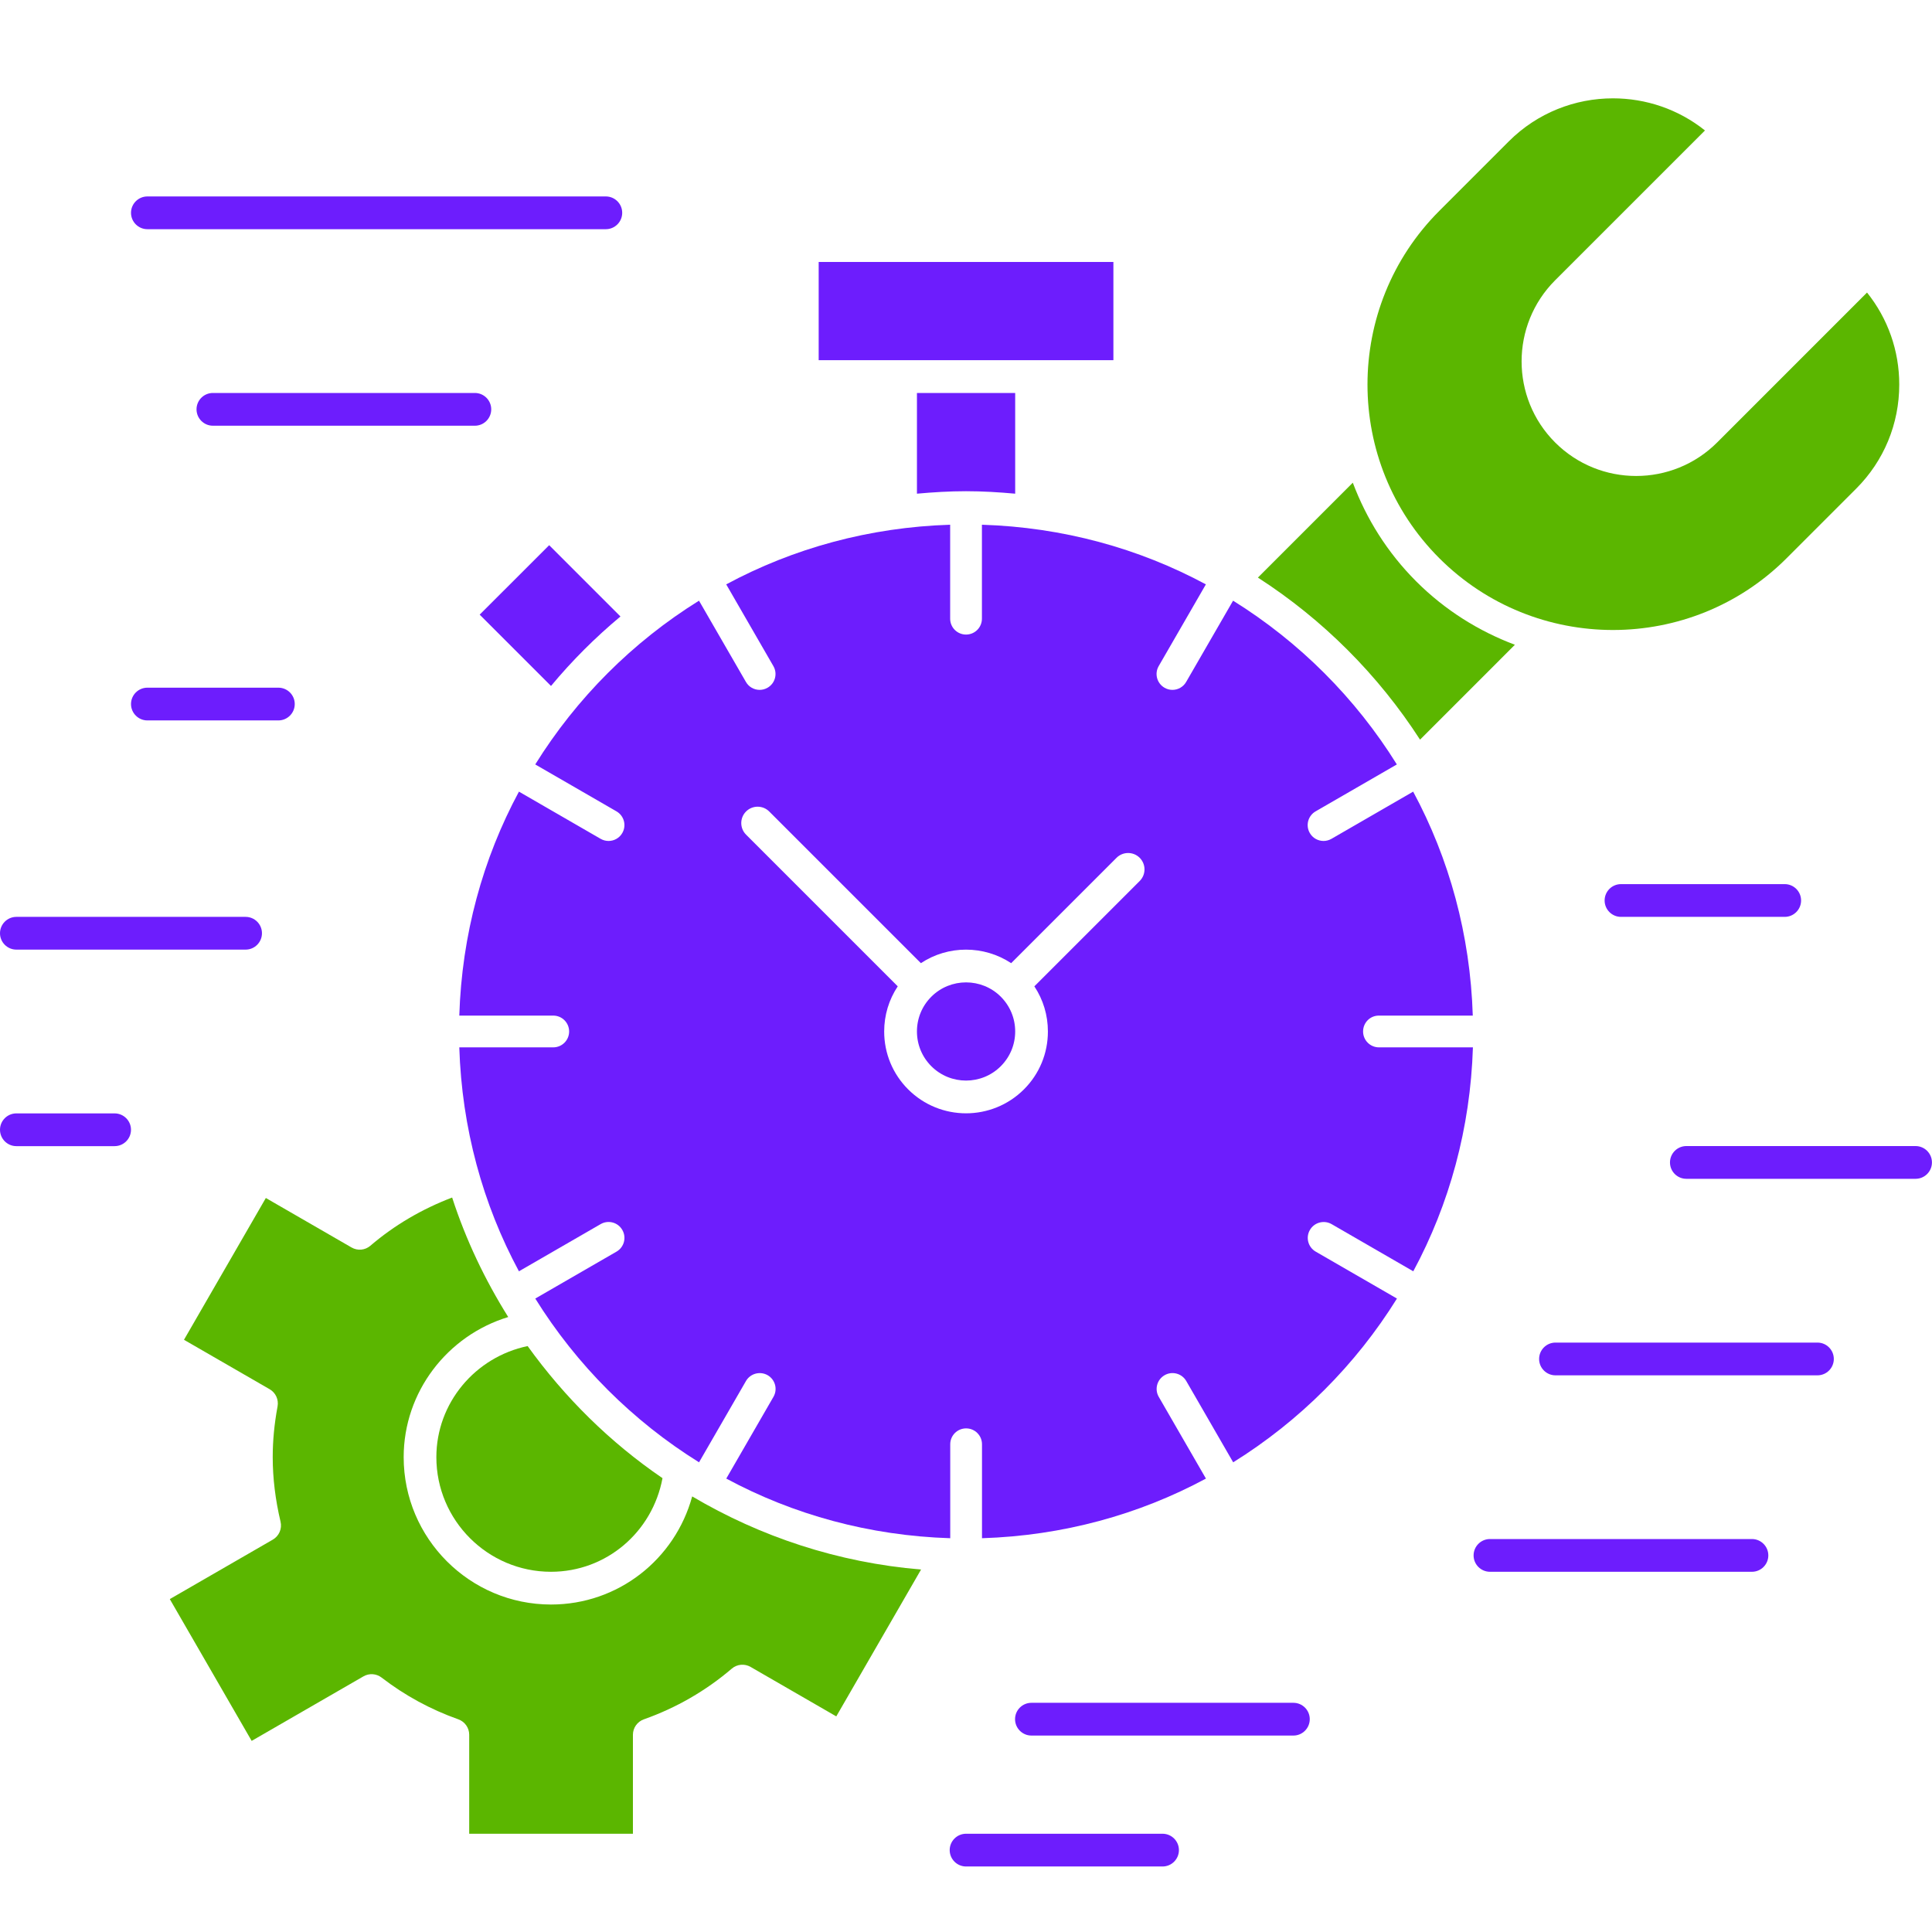
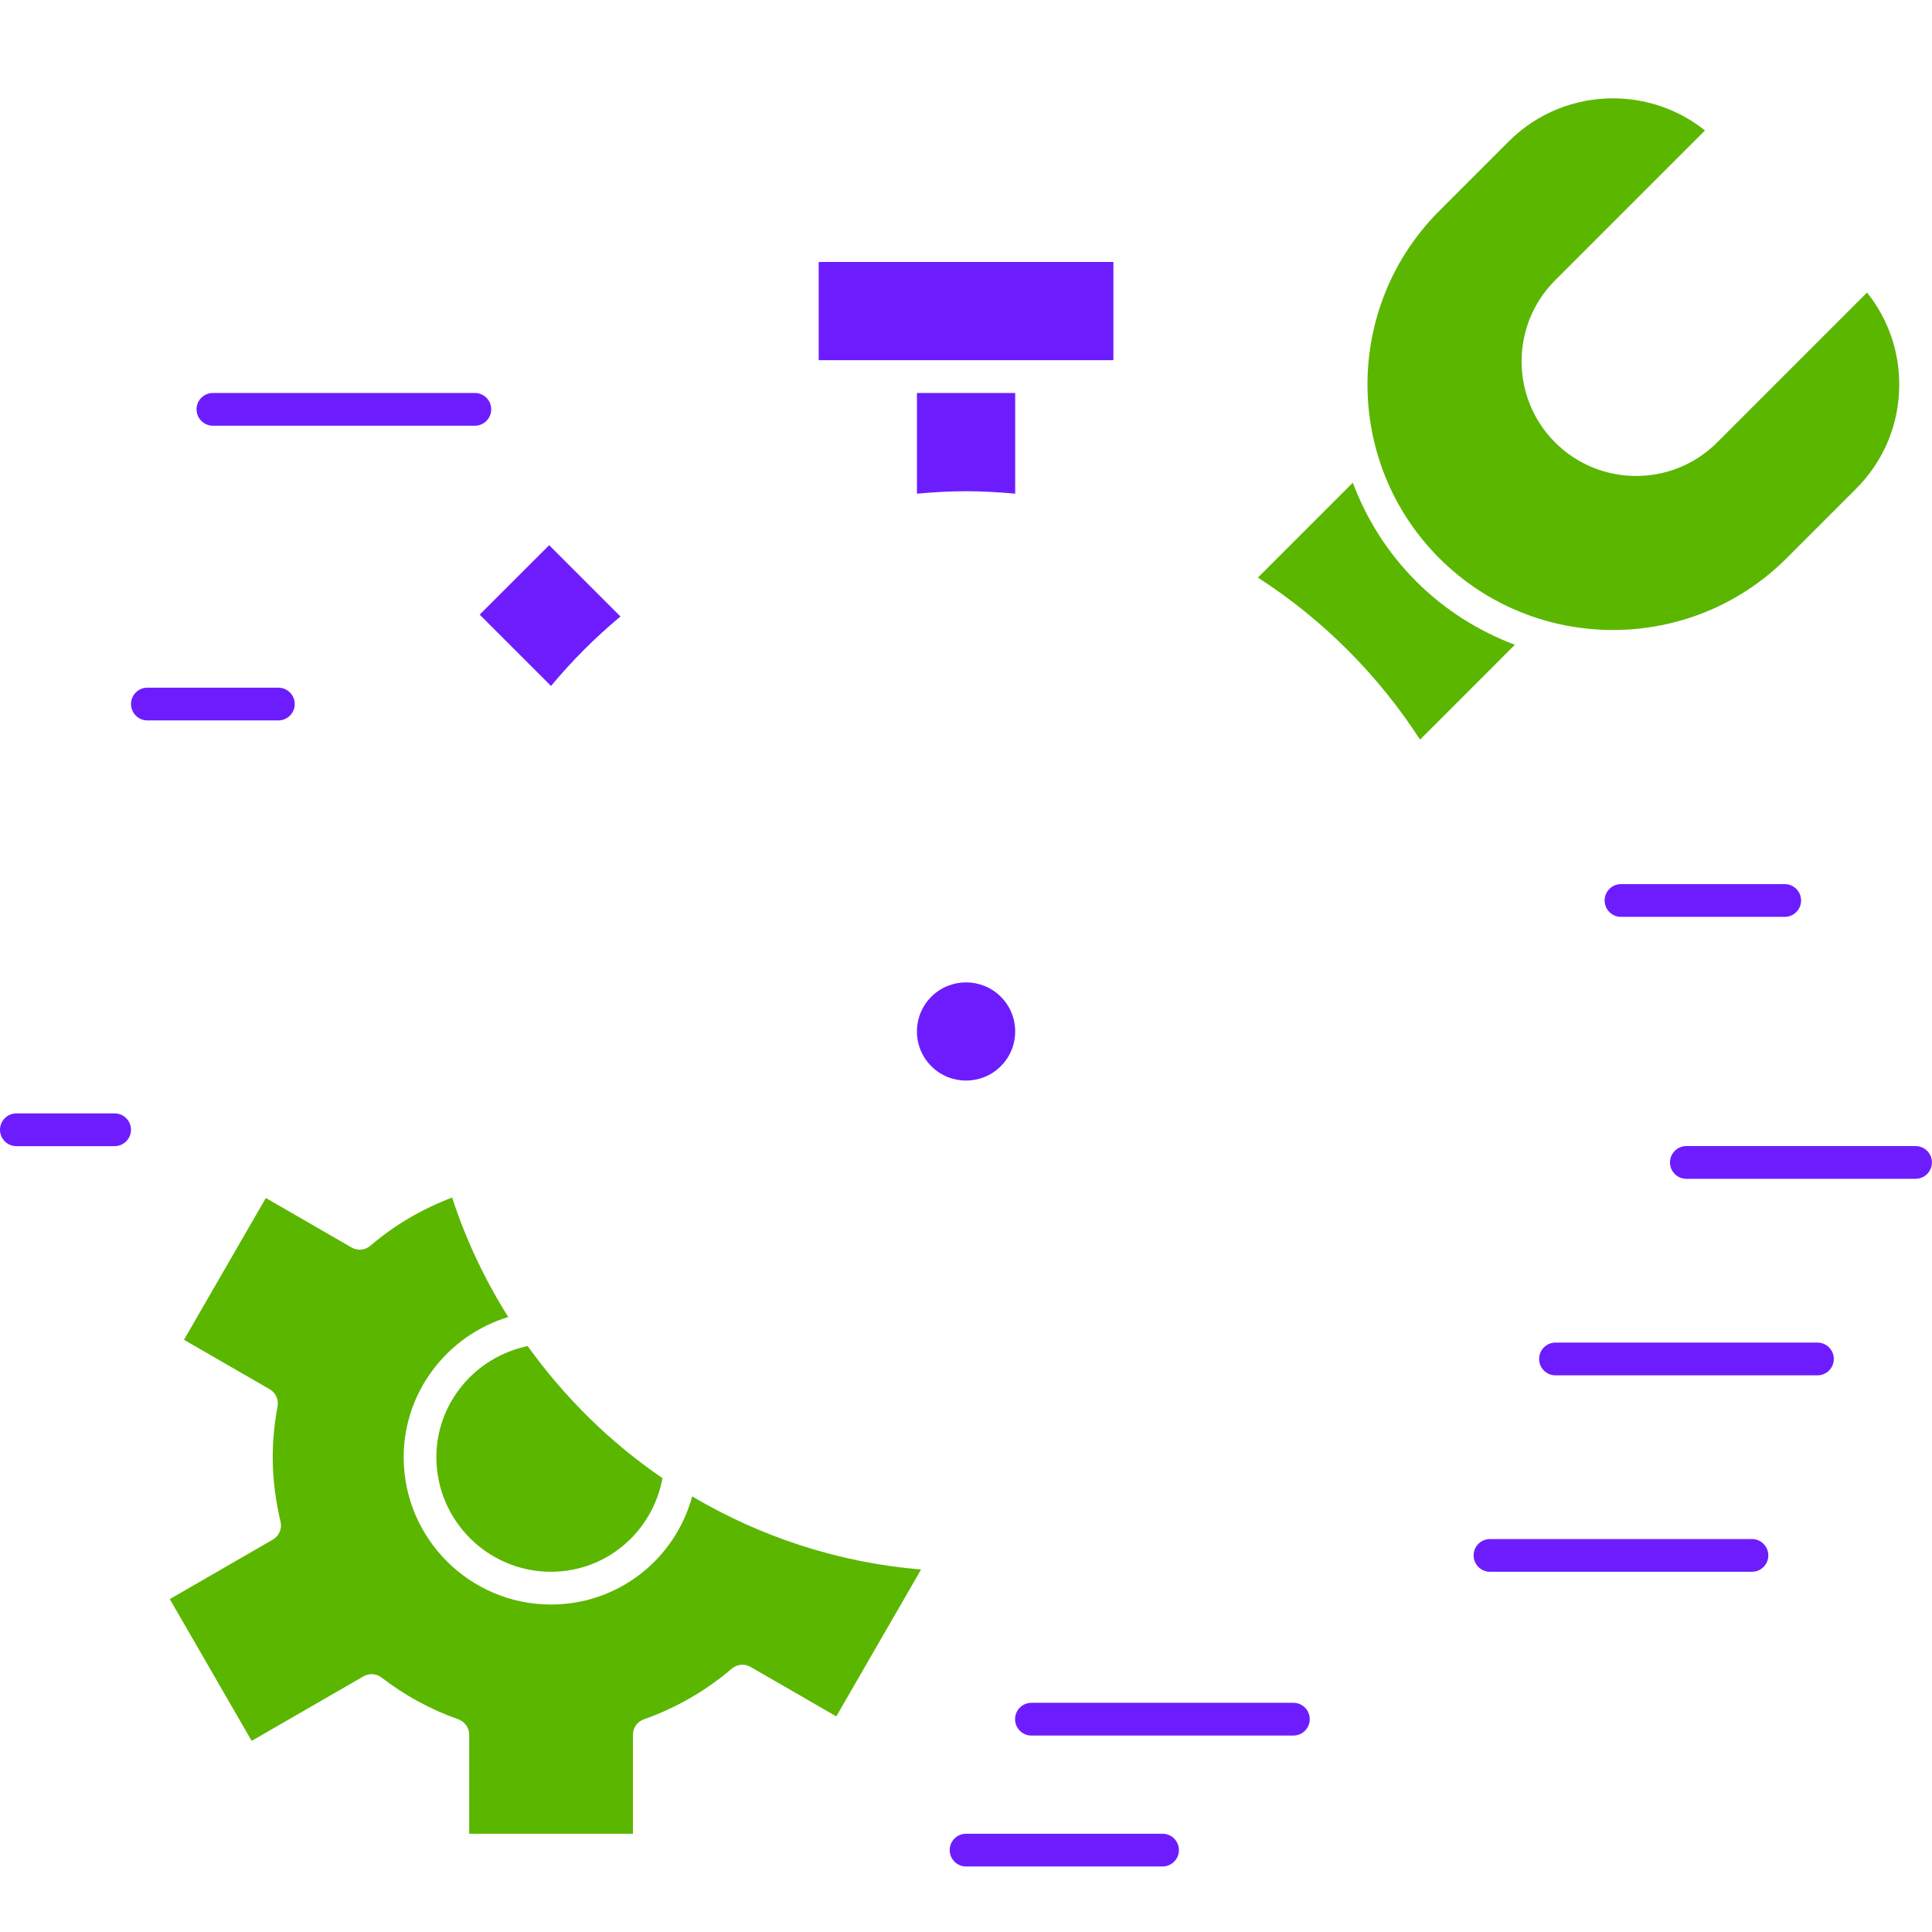
<svg xmlns="http://www.w3.org/2000/svg" width="100" height="100" viewBox="0 0 100 100" fill="none">
  <path d="M28.521 83.05C24.316 83.05 20.894 79.628 20.894 75.423C20.894 72.047 23.15 69.128 26.306 68.169C25.103 66.247 24.114 64.179 23.403 61.984C21.848 62.576 20.423 63.408 19.17 64.479C18.896 64.715 18.508 64.749 18.196 64.569L13.76 62.008L9.523 69.347L13.957 71.906C14.269 72.086 14.431 72.44 14.367 72.793C14.197 73.713 14.116 74.574 14.116 75.422C14.116 76.505 14.252 77.627 14.521 78.761C14.608 79.125 14.445 79.503 14.121 79.691L8.789 82.769L13.026 90.108L18.811 86.769C19.111 86.596 19.481 86.622 19.753 86.832C20.953 87.757 22.287 88.483 23.721 88.991C24.059 89.112 24.286 89.43 24.286 89.79V94.915H32.76V89.791C32.76 89.432 32.987 89.113 33.325 88.993C35.004 88.398 36.536 87.515 37.876 86.369C38.148 86.135 38.54 86.1 38.85 86.279L43.286 88.84L47.674 81.239C43.374 80.881 39.359 79.542 35.828 77.454C34.935 80.717 31.994 83.05 28.521 83.05Z" fill="#5BB600" />
  <path d="M28.518 81.355C31.384 81.355 33.771 79.299 34.291 76.509C31.579 74.66 29.227 72.335 27.31 69.672C24.591 70.241 22.586 72.623 22.586 75.423C22.586 78.694 25.249 81.355 28.518 81.355Z" fill="#5BB600" />
  <path d="M32.115 31.909L28.425 28.219L24.828 31.814L28.52 35.505C29.606 34.2 30.809 32.997 32.115 31.909Z" fill="#6D1DFD" />
  <path d="M50.003 50.848C49.352 50.848 48.7 51.095 48.205 51.59C47.725 52.071 47.461 52.709 47.461 53.388C47.461 54.068 47.725 54.705 48.205 55.187C49.195 56.178 50.81 56.178 51.8 55.187C52.281 54.705 52.546 54.068 52.546 53.388C52.546 52.709 52.281 52.071 51.802 51.59C51.307 51.095 50.654 50.848 50.003 50.848Z" fill="#6D1DFD" />
  <path d="M50.003 25.425C50.861 25.425 51.707 25.477 52.546 25.553V20.34H47.461V25.553C48.3 25.477 49.146 25.425 50.003 25.425Z" fill="#6D1DFD" />
  <path d="M42.375 13.559H57.629V18.643H42.375V13.559Z" fill="#6D1DFD" />
-   <path d="M71.368 52.567H76.231C76.101 48.387 75.014 44.447 73.145 40.975L68.916 43.418C68.785 43.492 68.645 43.528 68.506 43.528C68.223 43.528 67.945 43.38 67.796 43.118C67.568 42.725 67.702 42.223 68.096 41.996L72.301 39.567C70.162 36.13 67.262 33.23 63.824 31.091L61.395 35.297C61.245 35.56 60.967 35.708 60.685 35.708C60.546 35.708 60.404 35.672 60.275 35.597C59.882 35.37 59.746 34.869 59.975 34.475L62.416 30.247C58.945 28.377 55.004 27.291 50.824 27.16V32.023C50.824 32.477 50.456 32.845 50.002 32.845C49.548 32.845 49.18 32.477 49.18 32.023V27.16C45.001 27.291 41.06 28.377 37.589 30.247L40.029 34.475C40.258 34.869 40.123 35.37 39.729 35.597C39.599 35.672 39.458 35.708 39.319 35.708C39.036 35.708 38.758 35.56 38.609 35.297L36.18 31.091C32.743 33.23 29.843 36.13 27.704 39.567L31.909 41.996C32.302 42.223 32.438 42.725 32.209 43.118C32.058 43.382 31.78 43.528 31.499 43.528C31.36 43.528 31.218 43.492 31.089 43.418L26.86 40.975C24.99 44.447 23.904 48.387 23.773 52.567H28.636C29.09 52.567 29.458 52.935 29.458 53.389C29.458 53.843 29.09 54.211 28.636 54.211H23.773C23.904 58.391 24.99 62.331 26.86 65.802L31.089 63.36C31.48 63.133 31.984 63.265 32.211 63.662C32.438 64.055 32.304 64.557 31.911 64.784L27.706 67.213C29.845 70.65 32.745 73.55 36.182 75.689L38.611 71.482C38.838 71.089 39.341 70.957 39.733 71.18C40.126 71.408 40.262 71.909 40.033 72.302L37.592 76.531C41.063 78.401 45.004 79.487 49.184 79.618V74.755C49.184 74.301 49.551 73.933 50.006 73.933C50.46 73.933 50.828 74.301 50.828 74.755V79.618C55.007 79.487 58.948 78.401 62.419 76.531L59.978 72.302C59.75 71.909 59.885 71.408 60.279 71.18C60.67 70.955 61.173 71.087 61.401 71.482L63.829 75.689C67.265 73.552 70.167 70.65 72.306 67.213L68.101 64.784C67.707 64.557 67.572 64.055 67.801 63.662C68.028 63.269 68.531 63.136 68.923 63.36L73.151 65.802C75.021 62.331 76.107 58.391 76.238 54.211H71.375C70.921 54.211 70.553 53.843 70.553 53.389C70.553 52.935 70.914 52.567 71.368 52.567ZM58.992 45.599L53.538 51.053C53.994 51.74 54.239 52.545 54.239 53.389C54.239 54.521 53.799 55.586 52.999 56.386C52.172 57.211 51.087 57.625 50.002 57.625C48.916 57.625 47.833 57.211 47.006 56.386C46.206 55.586 45.765 54.521 45.765 53.389C45.765 52.545 46.011 51.74 46.467 51.052L38.616 43.201C38.285 42.87 38.285 42.333 38.616 42.002C38.946 41.672 39.484 41.672 39.814 42.002L47.665 49.853C49.075 48.919 50.926 48.921 52.338 49.853L57.792 44.399C58.123 44.069 58.66 44.069 58.99 44.399C59.321 44.73 59.323 45.267 58.992 45.599Z" fill="#6D1DFD" />
  <path d="M73.501 38.284L78.411 33.373C76.548 32.672 74.799 31.588 73.303 30.093C71.806 28.596 70.721 26.847 70.021 24.984L65.109 29.896C68.47 32.062 71.333 34.925 73.501 38.284Z" fill="#5BB600" />
  <path d="M92.476 28.892L96.071 25.297C97.513 23.856 98.305 21.941 98.305 19.903C98.305 18.151 97.717 16.49 96.637 15.142L88.881 22.9C86.569 25.214 82.807 25.217 80.491 22.9C78.18 20.588 78.18 16.824 80.491 14.51L88.249 6.753C86.863 5.644 85.176 5.09 83.486 5.09C81.534 5.09 79.58 5.832 78.093 7.319L74.498 10.915C69.542 15.871 69.542 23.936 74.498 28.892C79.456 33.849 87.522 33.846 92.476 28.892Z" fill="#5BB600" />
-   <path d="M7.629 11.863H31.358C31.825 11.863 32.205 11.483 32.205 11.015C32.205 10.548 31.825 10.168 31.358 10.168H7.629C7.161 10.168 6.781 10.548 6.781 11.015C6.781 11.483 7.161 11.863 7.629 11.863Z" fill="#6D1DFD" />
-   <path d="M0.847 49.152H12.712C13.18 49.152 13.559 48.772 13.559 48.304C13.559 47.837 13.18 47.457 12.712 47.457H0.847C0.38 47.457 0 47.837 0 48.304C0 48.772 0.38 49.152 0.847 49.152Z" fill="#6D1DFD" />
  <path d="M7.629 37.289H14.408C14.876 37.289 15.256 36.909 15.256 36.441C15.256 35.973 14.876 35.594 14.408 35.594H7.629C7.161 35.594 6.781 35.973 6.781 36.441C6.781 36.909 7.161 37.289 7.629 37.289Z" fill="#6D1DFD" />
  <path d="M24.579 20.34H11.019C10.552 20.34 10.172 20.72 10.172 21.187C10.172 21.655 10.552 22.035 11.019 22.035H24.579C25.047 22.035 25.426 21.655 25.426 21.187C25.426 20.72 25.047 20.34 24.579 20.34Z" fill="#6D1DFD" />
  <path d="M0.847 59.324H5.932C6.4 59.324 6.78 58.944 6.78 58.476C6.78 58.009 6.4 57.629 5.932 57.629H0.847C0.38 57.629 0 58.009 0 58.476C0 58.944 0.38 59.324 0.847 59.324Z" fill="#6D1DFD" />
  <path d="M83.902 45.762C83.434 45.762 83.055 46.141 83.055 46.609C83.055 47.077 83.434 47.457 83.902 47.457H92.377C92.844 47.457 93.224 47.077 93.224 46.609C93.224 46.141 92.844 45.762 92.377 45.762H83.902Z" fill="#6D1DFD" />
  <path d="M66.946 88.137H53.386C52.919 88.137 52.539 88.516 52.539 88.984C52.539 89.452 52.919 89.832 53.386 89.832H66.946C67.414 89.832 67.793 89.452 67.793 88.984C67.793 88.516 67.414 88.137 66.946 88.137Z" fill="#6D1DFD" />
  <path d="M60.173 94.914H50.004C49.536 94.914 49.156 95.294 49.156 95.761C49.156 96.229 49.536 96.609 50.004 96.609H60.173C60.641 96.609 61.021 96.229 61.021 95.761C61.021 95.294 60.641 94.914 60.173 94.914Z" fill="#6D1DFD" />
  <path d="M94.071 69.492H80.511C80.044 69.492 79.664 69.872 79.664 70.34C79.664 70.807 80.044 71.187 80.511 71.187H94.071C94.539 71.187 94.918 70.807 94.918 70.34C94.918 69.872 94.539 69.492 94.071 69.492Z" fill="#6D1DFD" />
  <path d="M90.68 79.66H77.121C76.653 79.66 76.273 80.04 76.273 80.508C76.273 80.975 76.653 81.355 77.121 81.355H90.68C91.148 81.355 91.528 80.975 91.528 80.508C91.528 80.04 91.148 79.66 90.68 79.66Z" fill="#6D1DFD" />
  <path d="M99.149 59.32H87.285C86.817 59.32 86.438 59.7 86.438 60.168C86.438 60.636 86.817 61.015 87.285 61.015H99.149C99.617 61.015 99.997 60.636 99.997 60.168C99.997 59.7 99.617 59.32 99.149 59.32Z" fill="#6D1DFD" />
</svg>